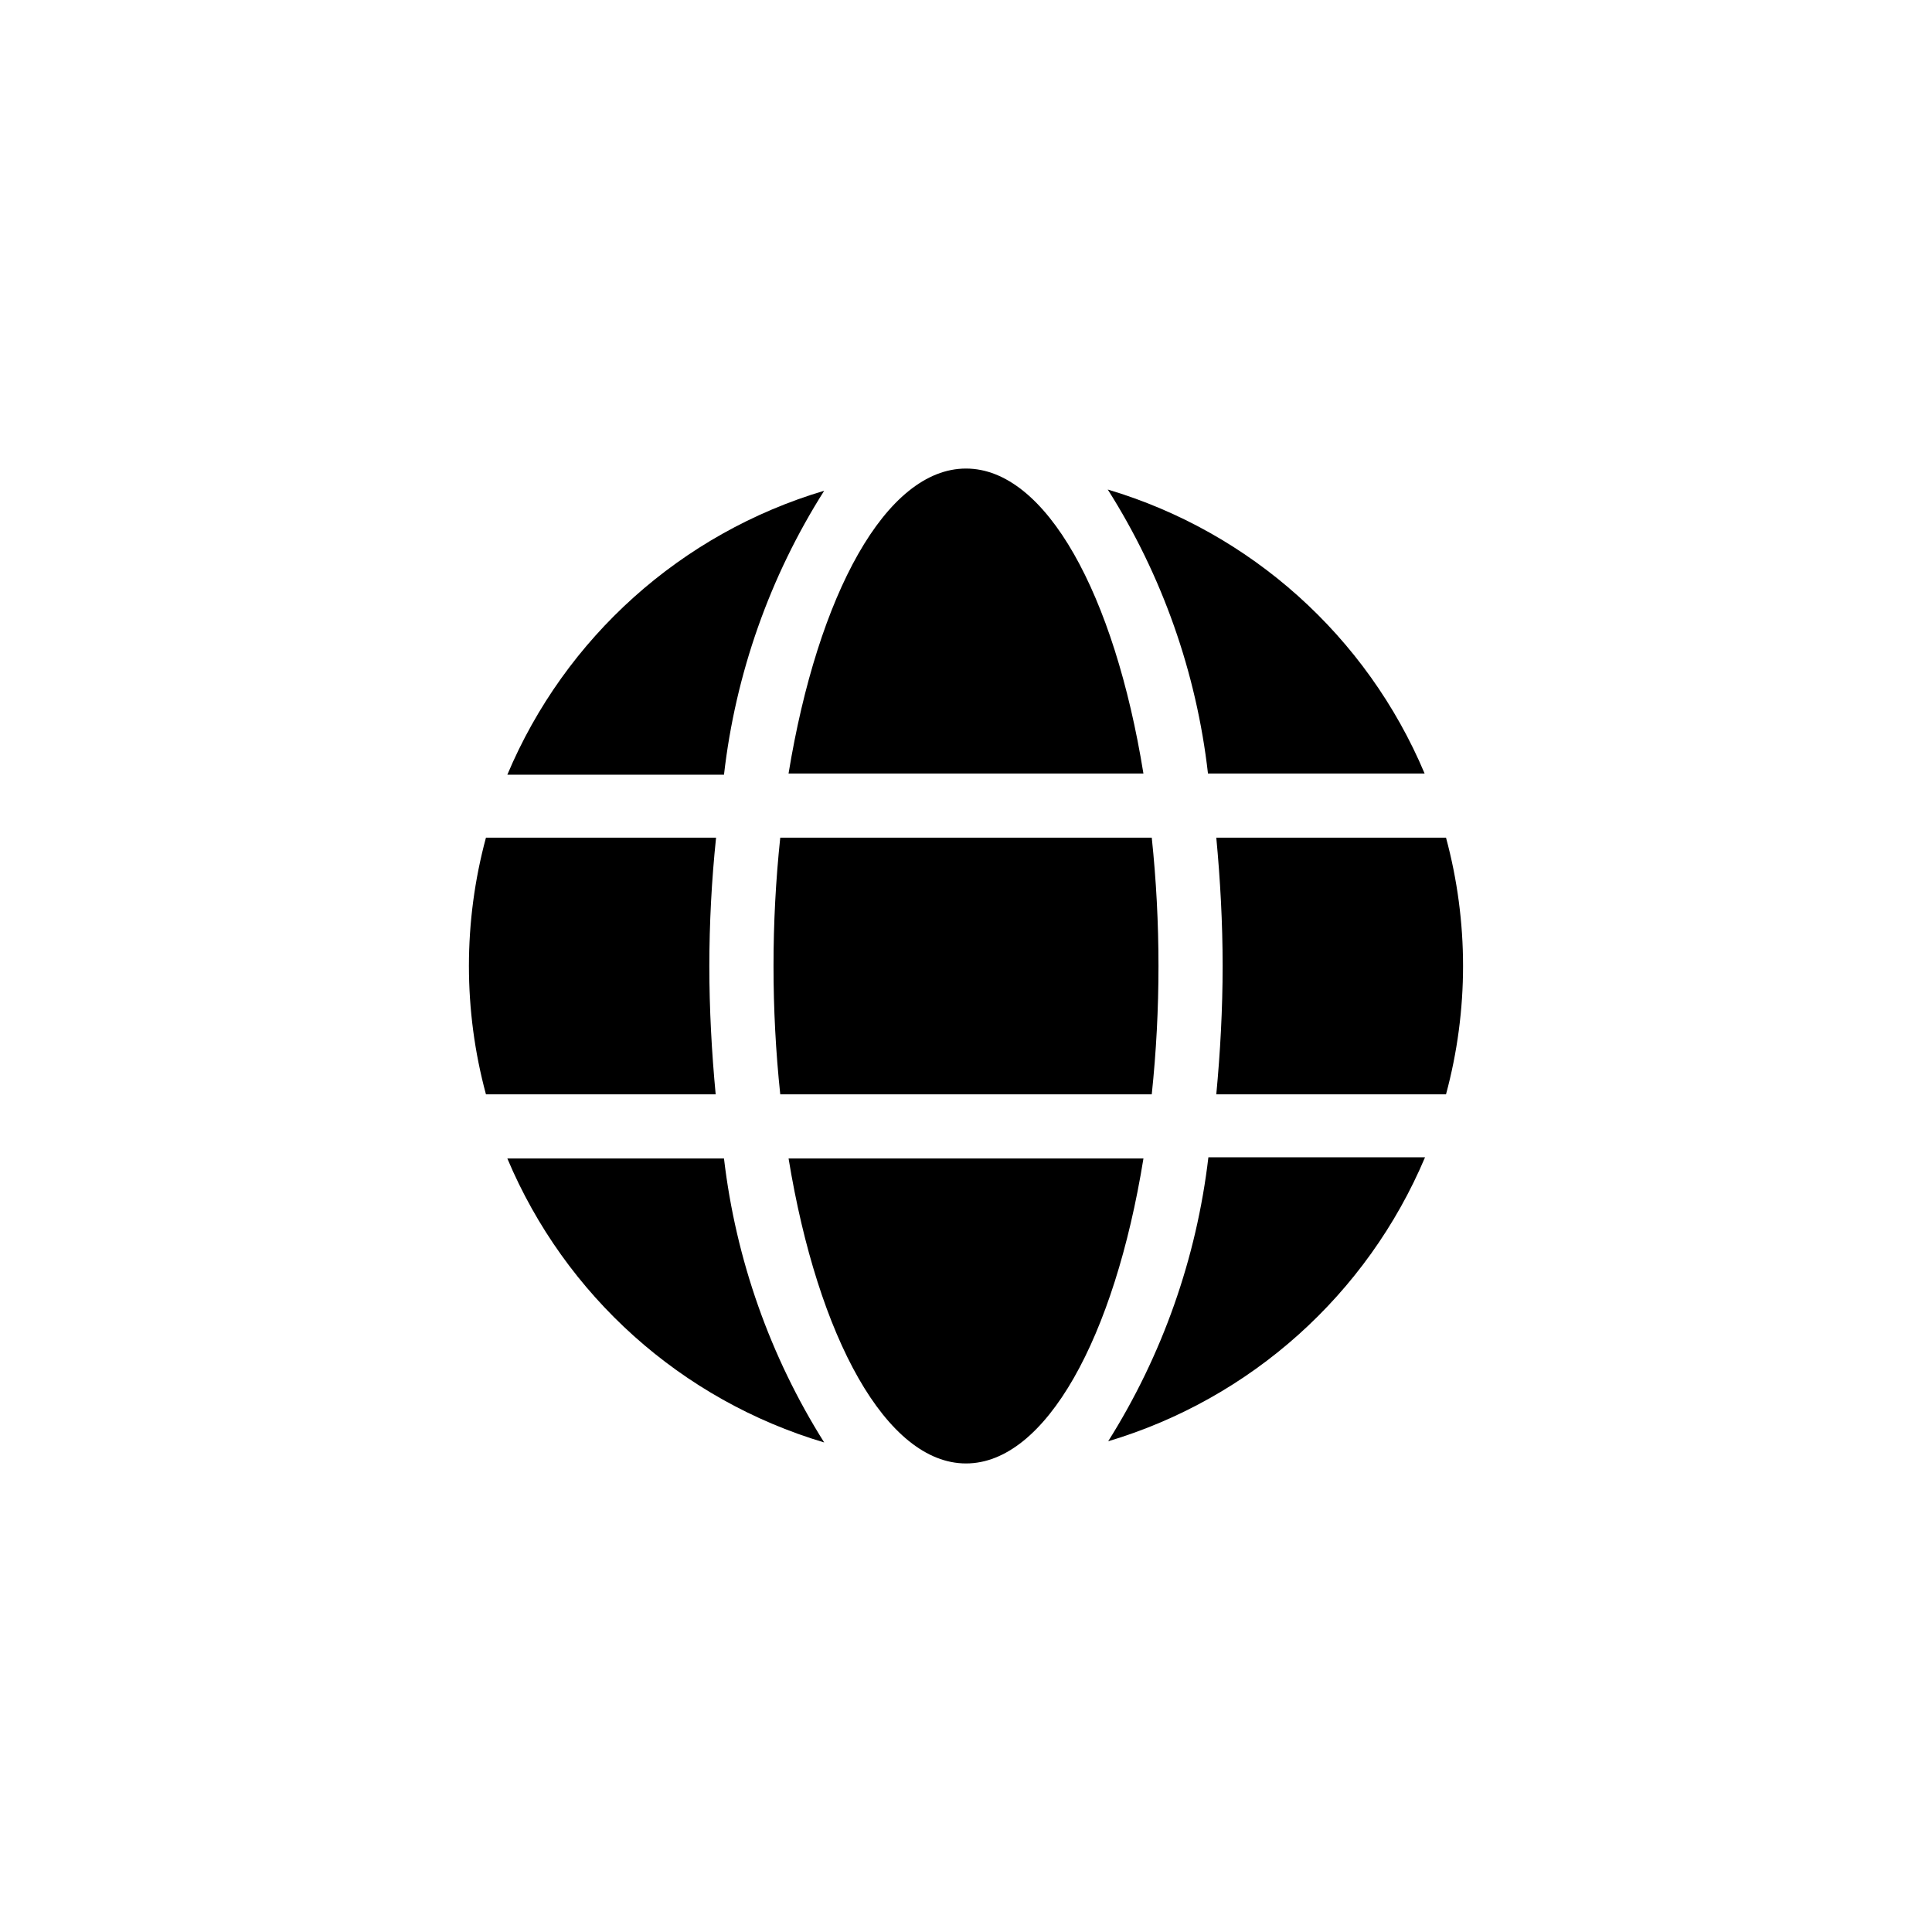
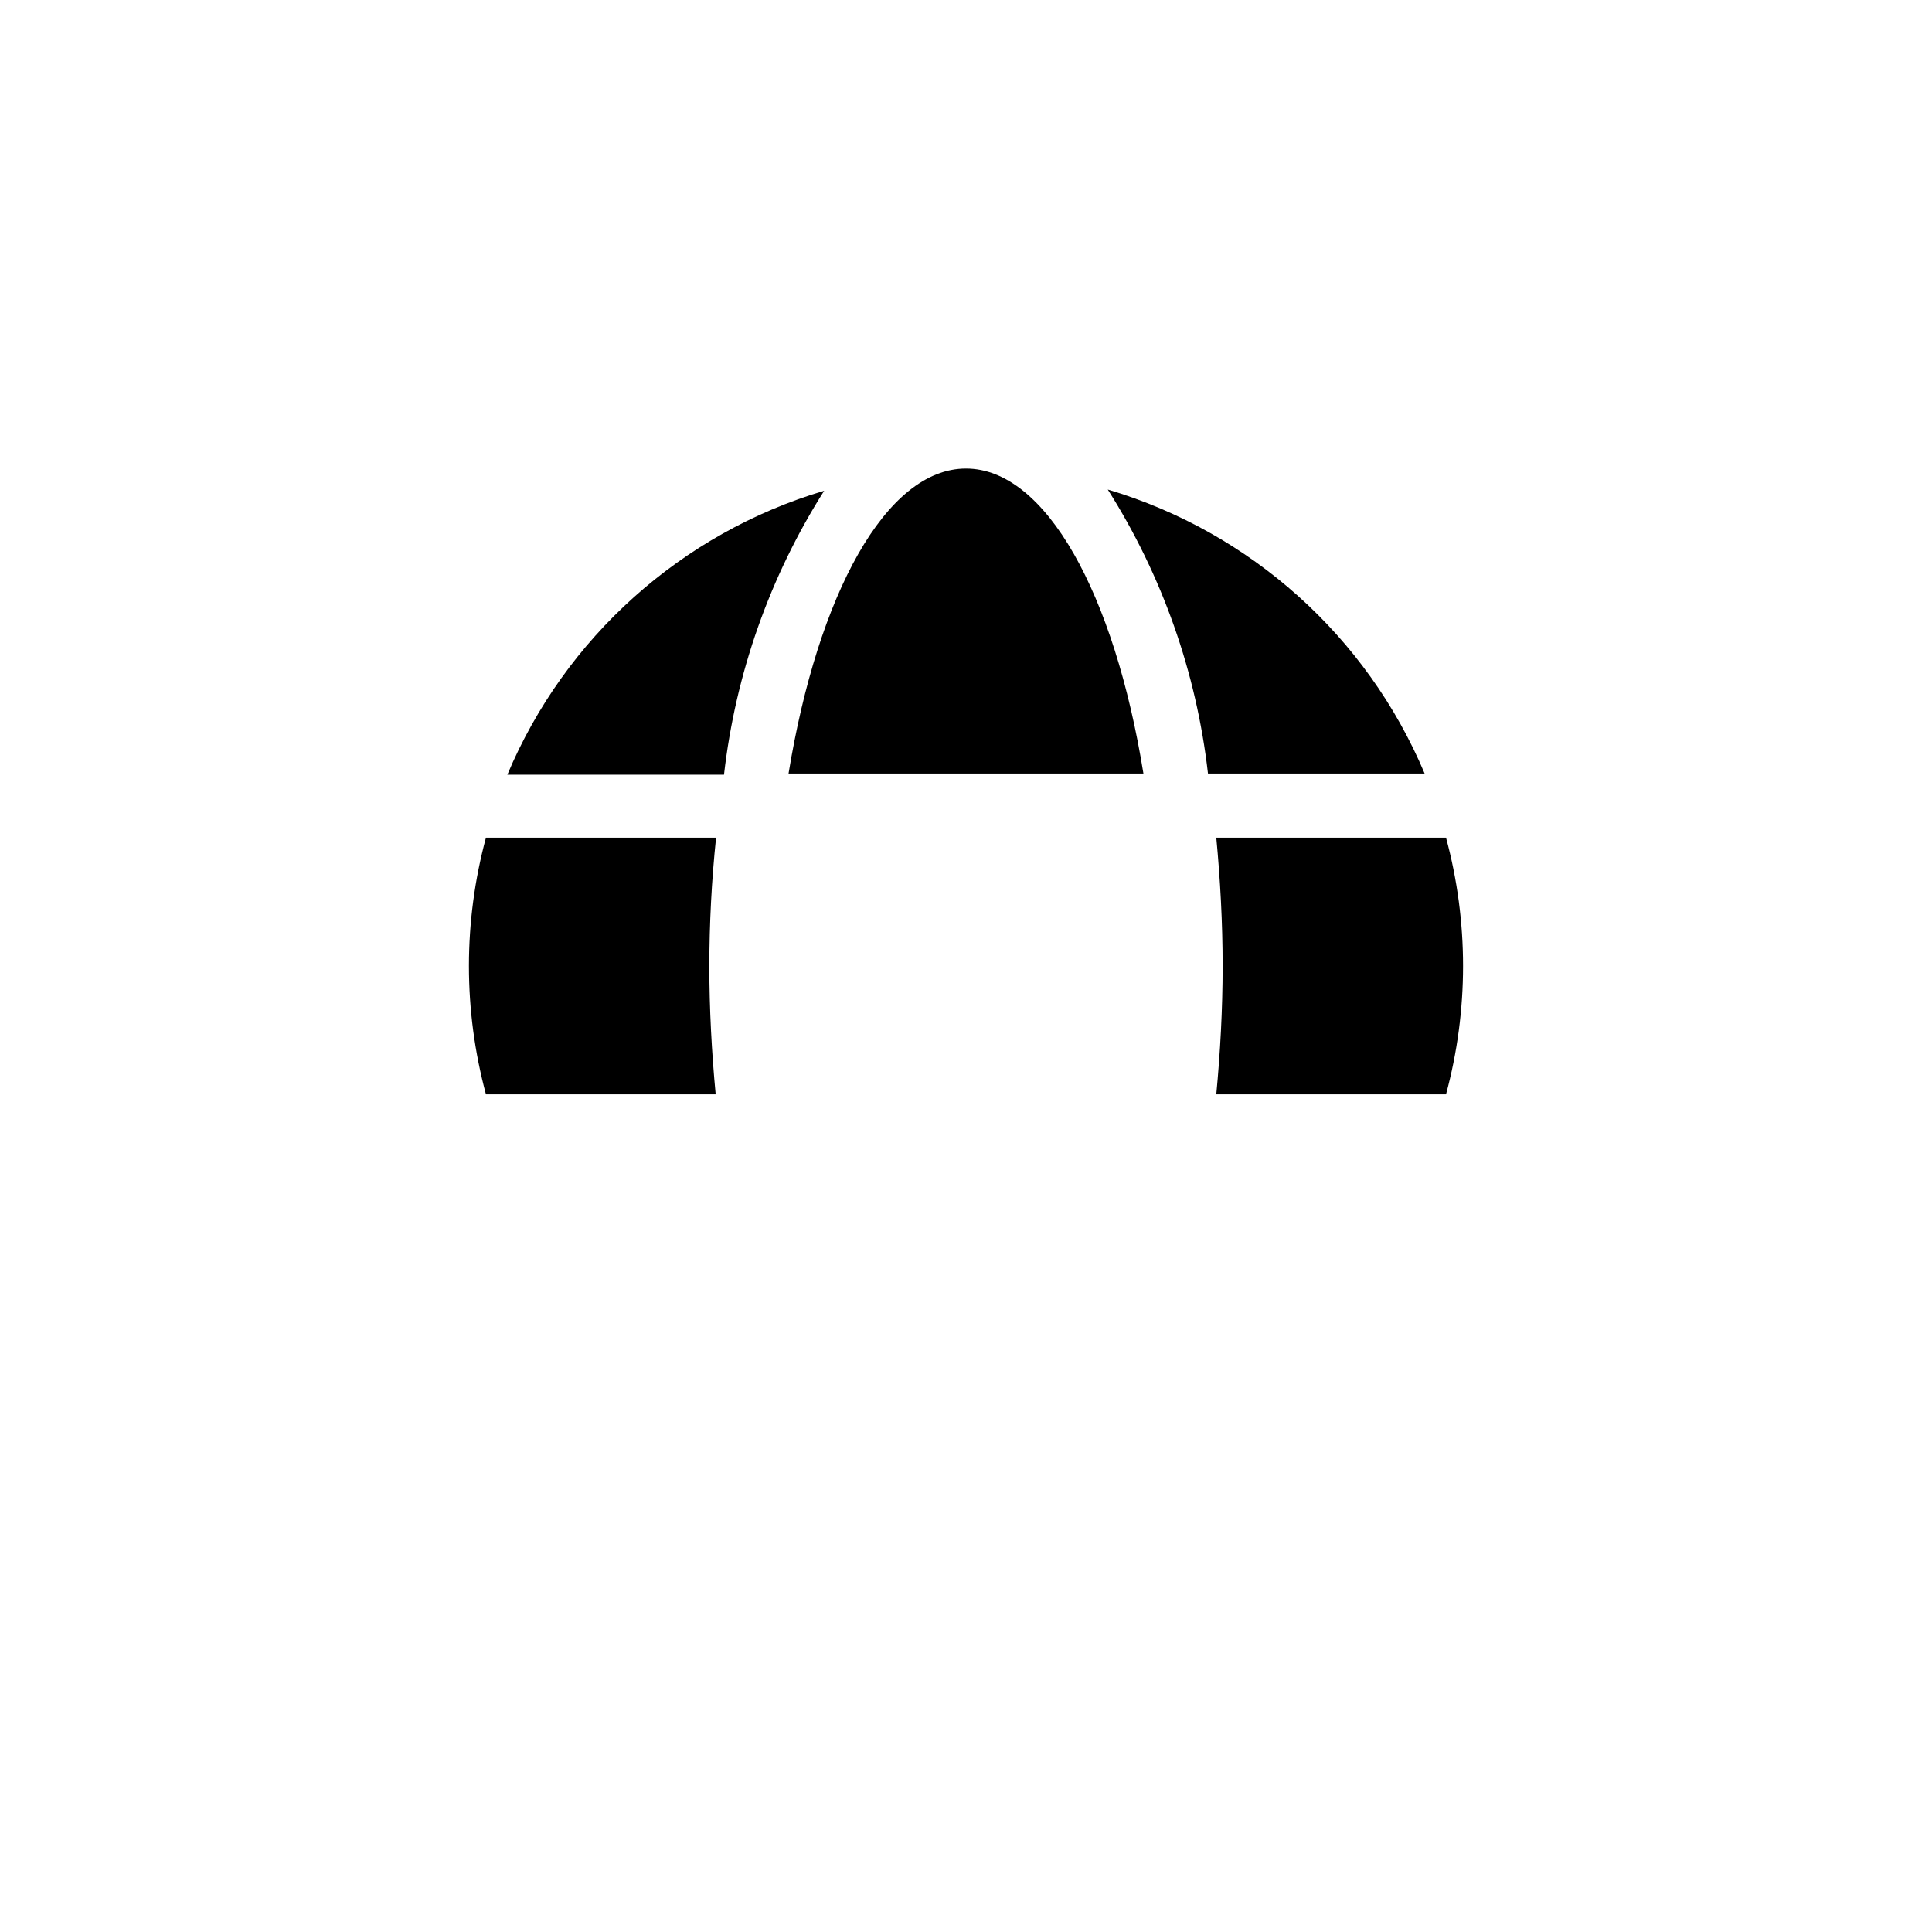
<svg xmlns="http://www.w3.org/2000/svg" fill="#000000" width="800px" height="800px" version="1.1" viewBox="144 144 512 512">
  <g>
    <path d="m447.02 348.99c-7.66-47.441-25.82-80.82-47.023-80.82s-39.254 33.379-47.023 80.82z" />
-     <path d="m348.99 400c-0.004 11.359 0.59 22.711 1.785 34.004h98.453c1.191-11.293 1.785-22.645 1.781-34.004 0.004-11.359-0.59-22.711-1.781-34.008h-98.453c-1.195 11.297-1.789 22.648-1.785 34.008z" />
    <path d="m521.54 348.99c-15.32-36.387-46.129-63.996-83.969-75.258 14.422 22.758 23.5 48.488 26.555 75.258z" />
    <path d="m362.42 274.05c-37.84 11.258-68.648 38.871-83.969 75.254h57.414c3.059-26.766 12.137-52.496 26.555-75.254z" />
    <path d="m527.21 365.99h-60.879c1.051 11.125 1.68 22.566 1.68 34.008s-0.629 22.883-1.68 34.008h60.879v-0.004c6.019-22.27 6.019-45.742 0-68.012z" />
    <path d="m331.98 400c0.012-11.359 0.605-22.711 1.785-34.008h-60.984c-6.016 22.27-6.016 45.742 0 68.012h60.879c-1.051-11.125-1.68-22.566-1.68-34.004z" />
-     <path d="m352.98 451.01c7.766 47.441 25.926 80.82 47.023 80.82s39.359-33.379 47.023-80.82z" />
-     <path d="m437.68 525.95c37.816-11.297 68.609-38.895 83.969-75.254h-57.414c-3.137 26.75-12.211 52.461-26.555 75.254z" />
-     <path d="m278.45 451.01c15.32 36.387 46.129 64 83.969 75.258-14.344-22.797-23.418-48.508-26.555-75.258z" />
  </g>
</svg>